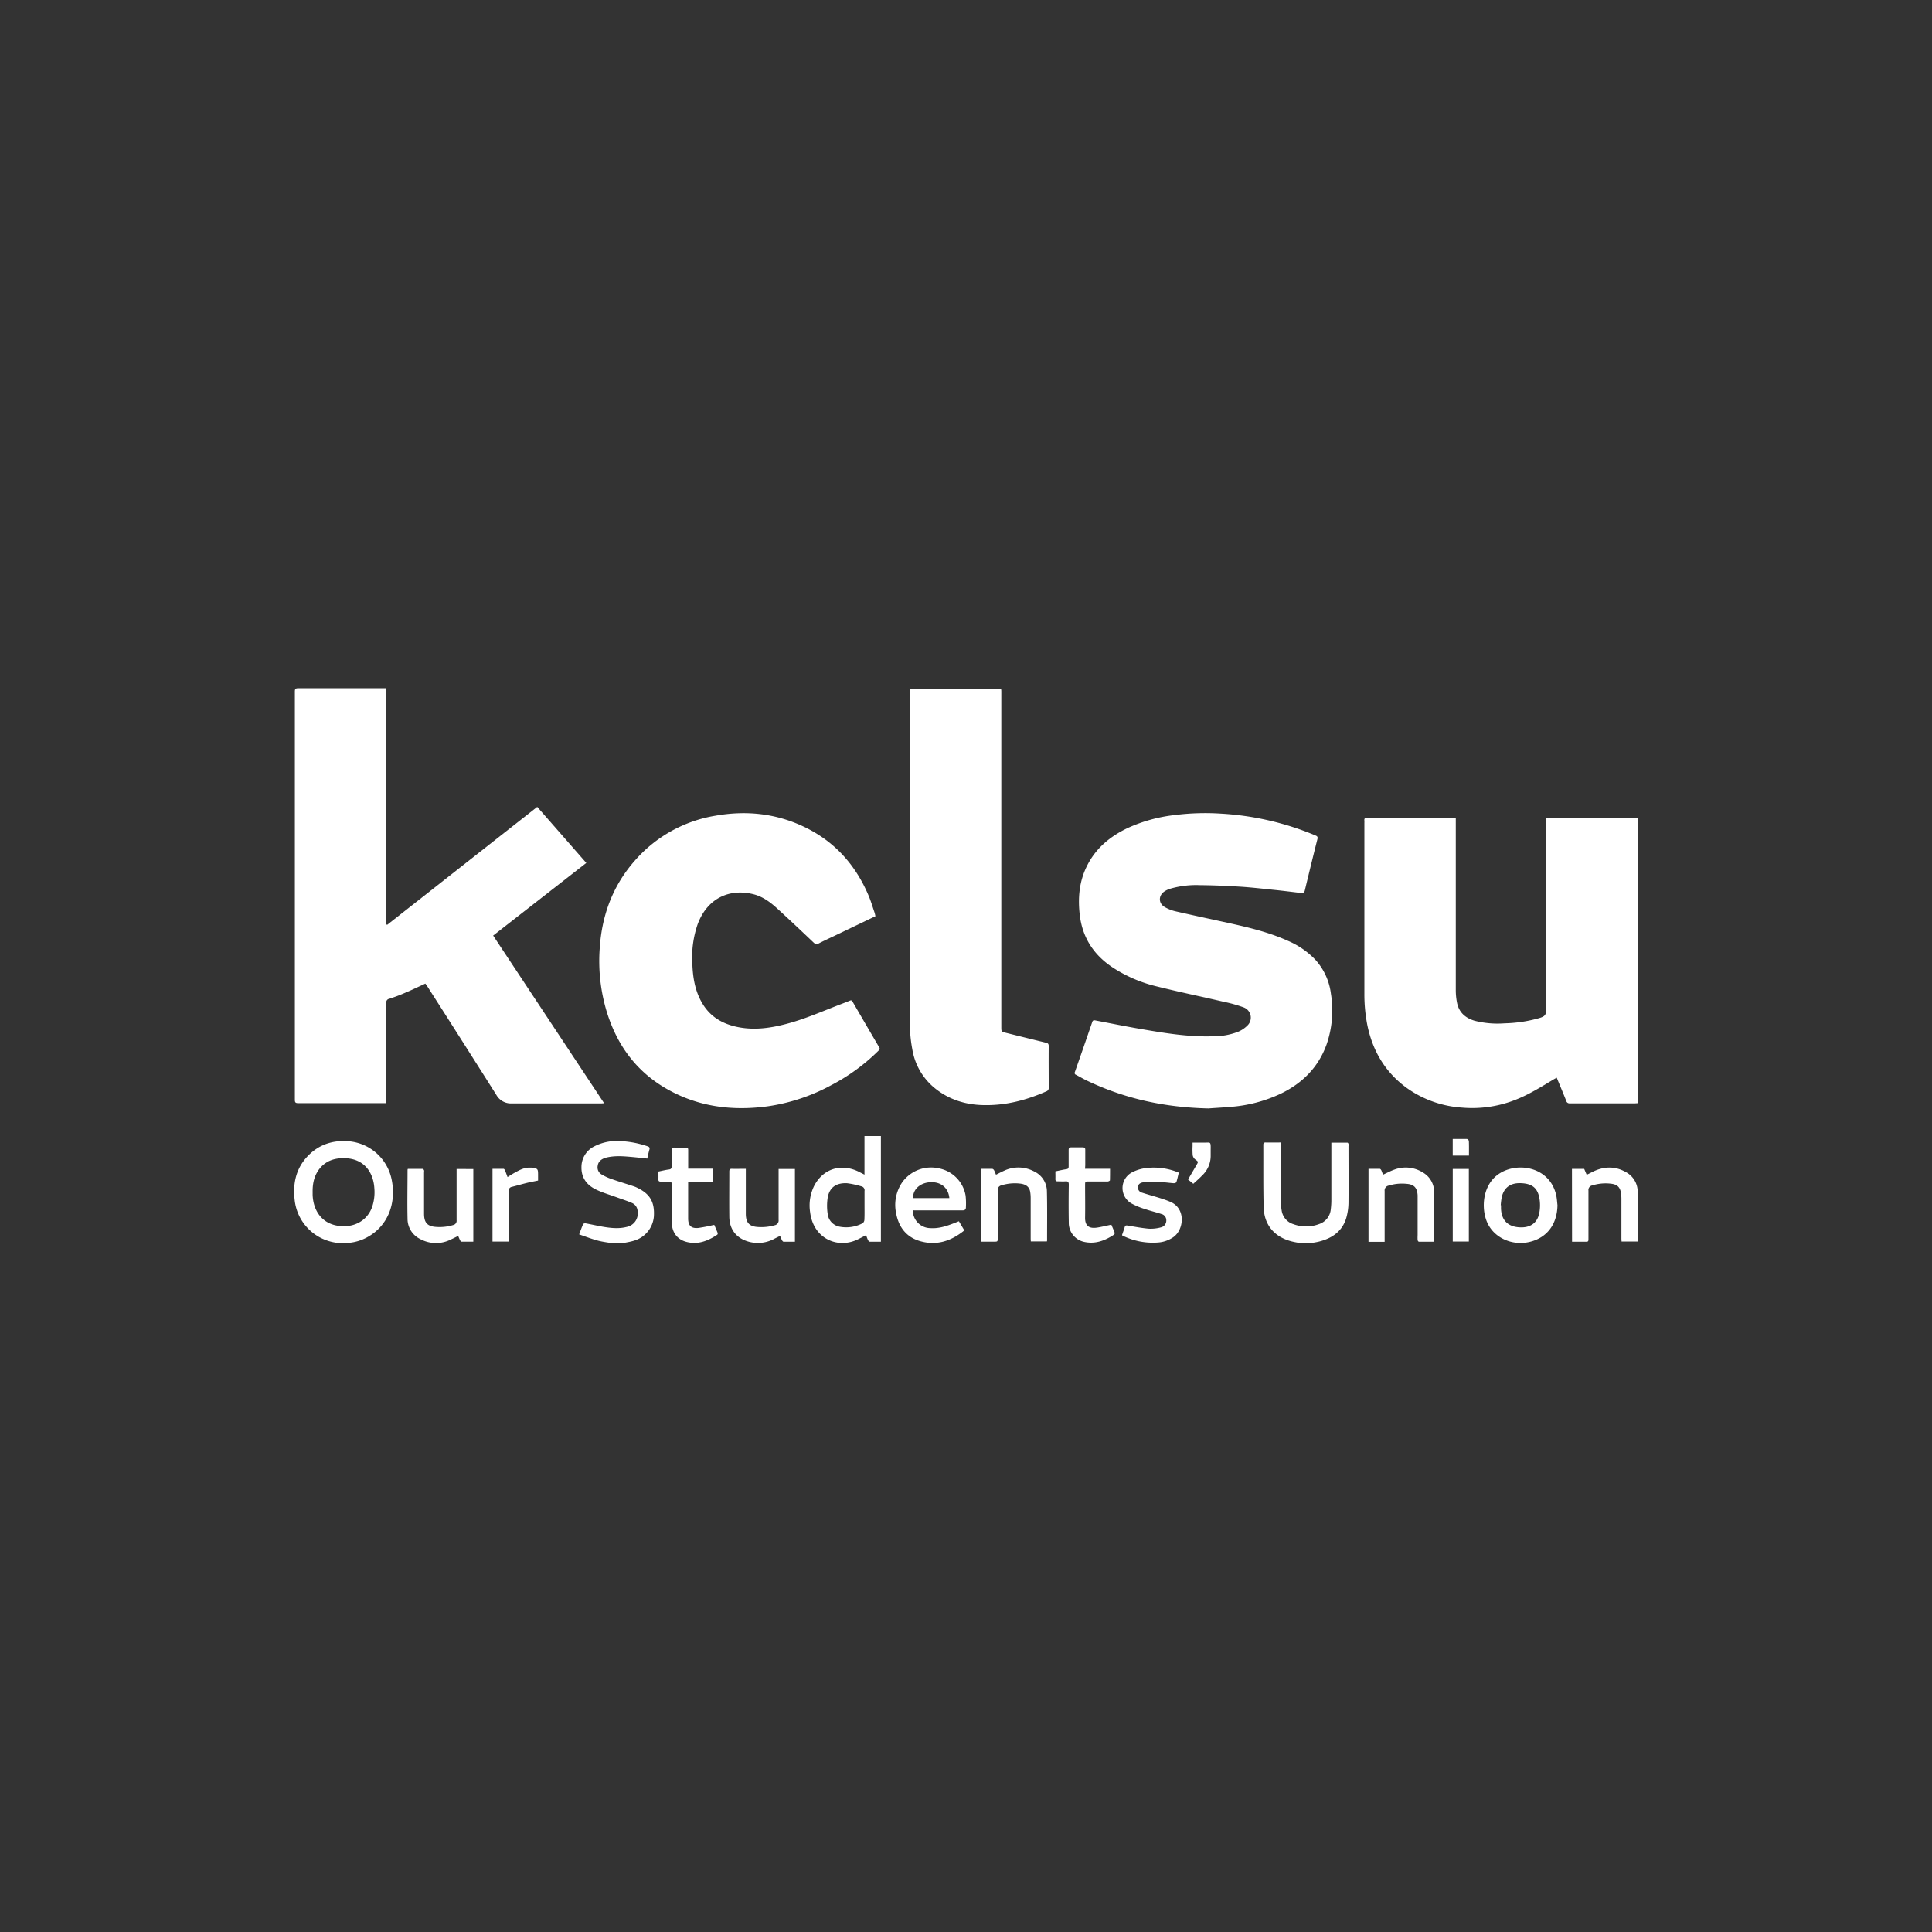
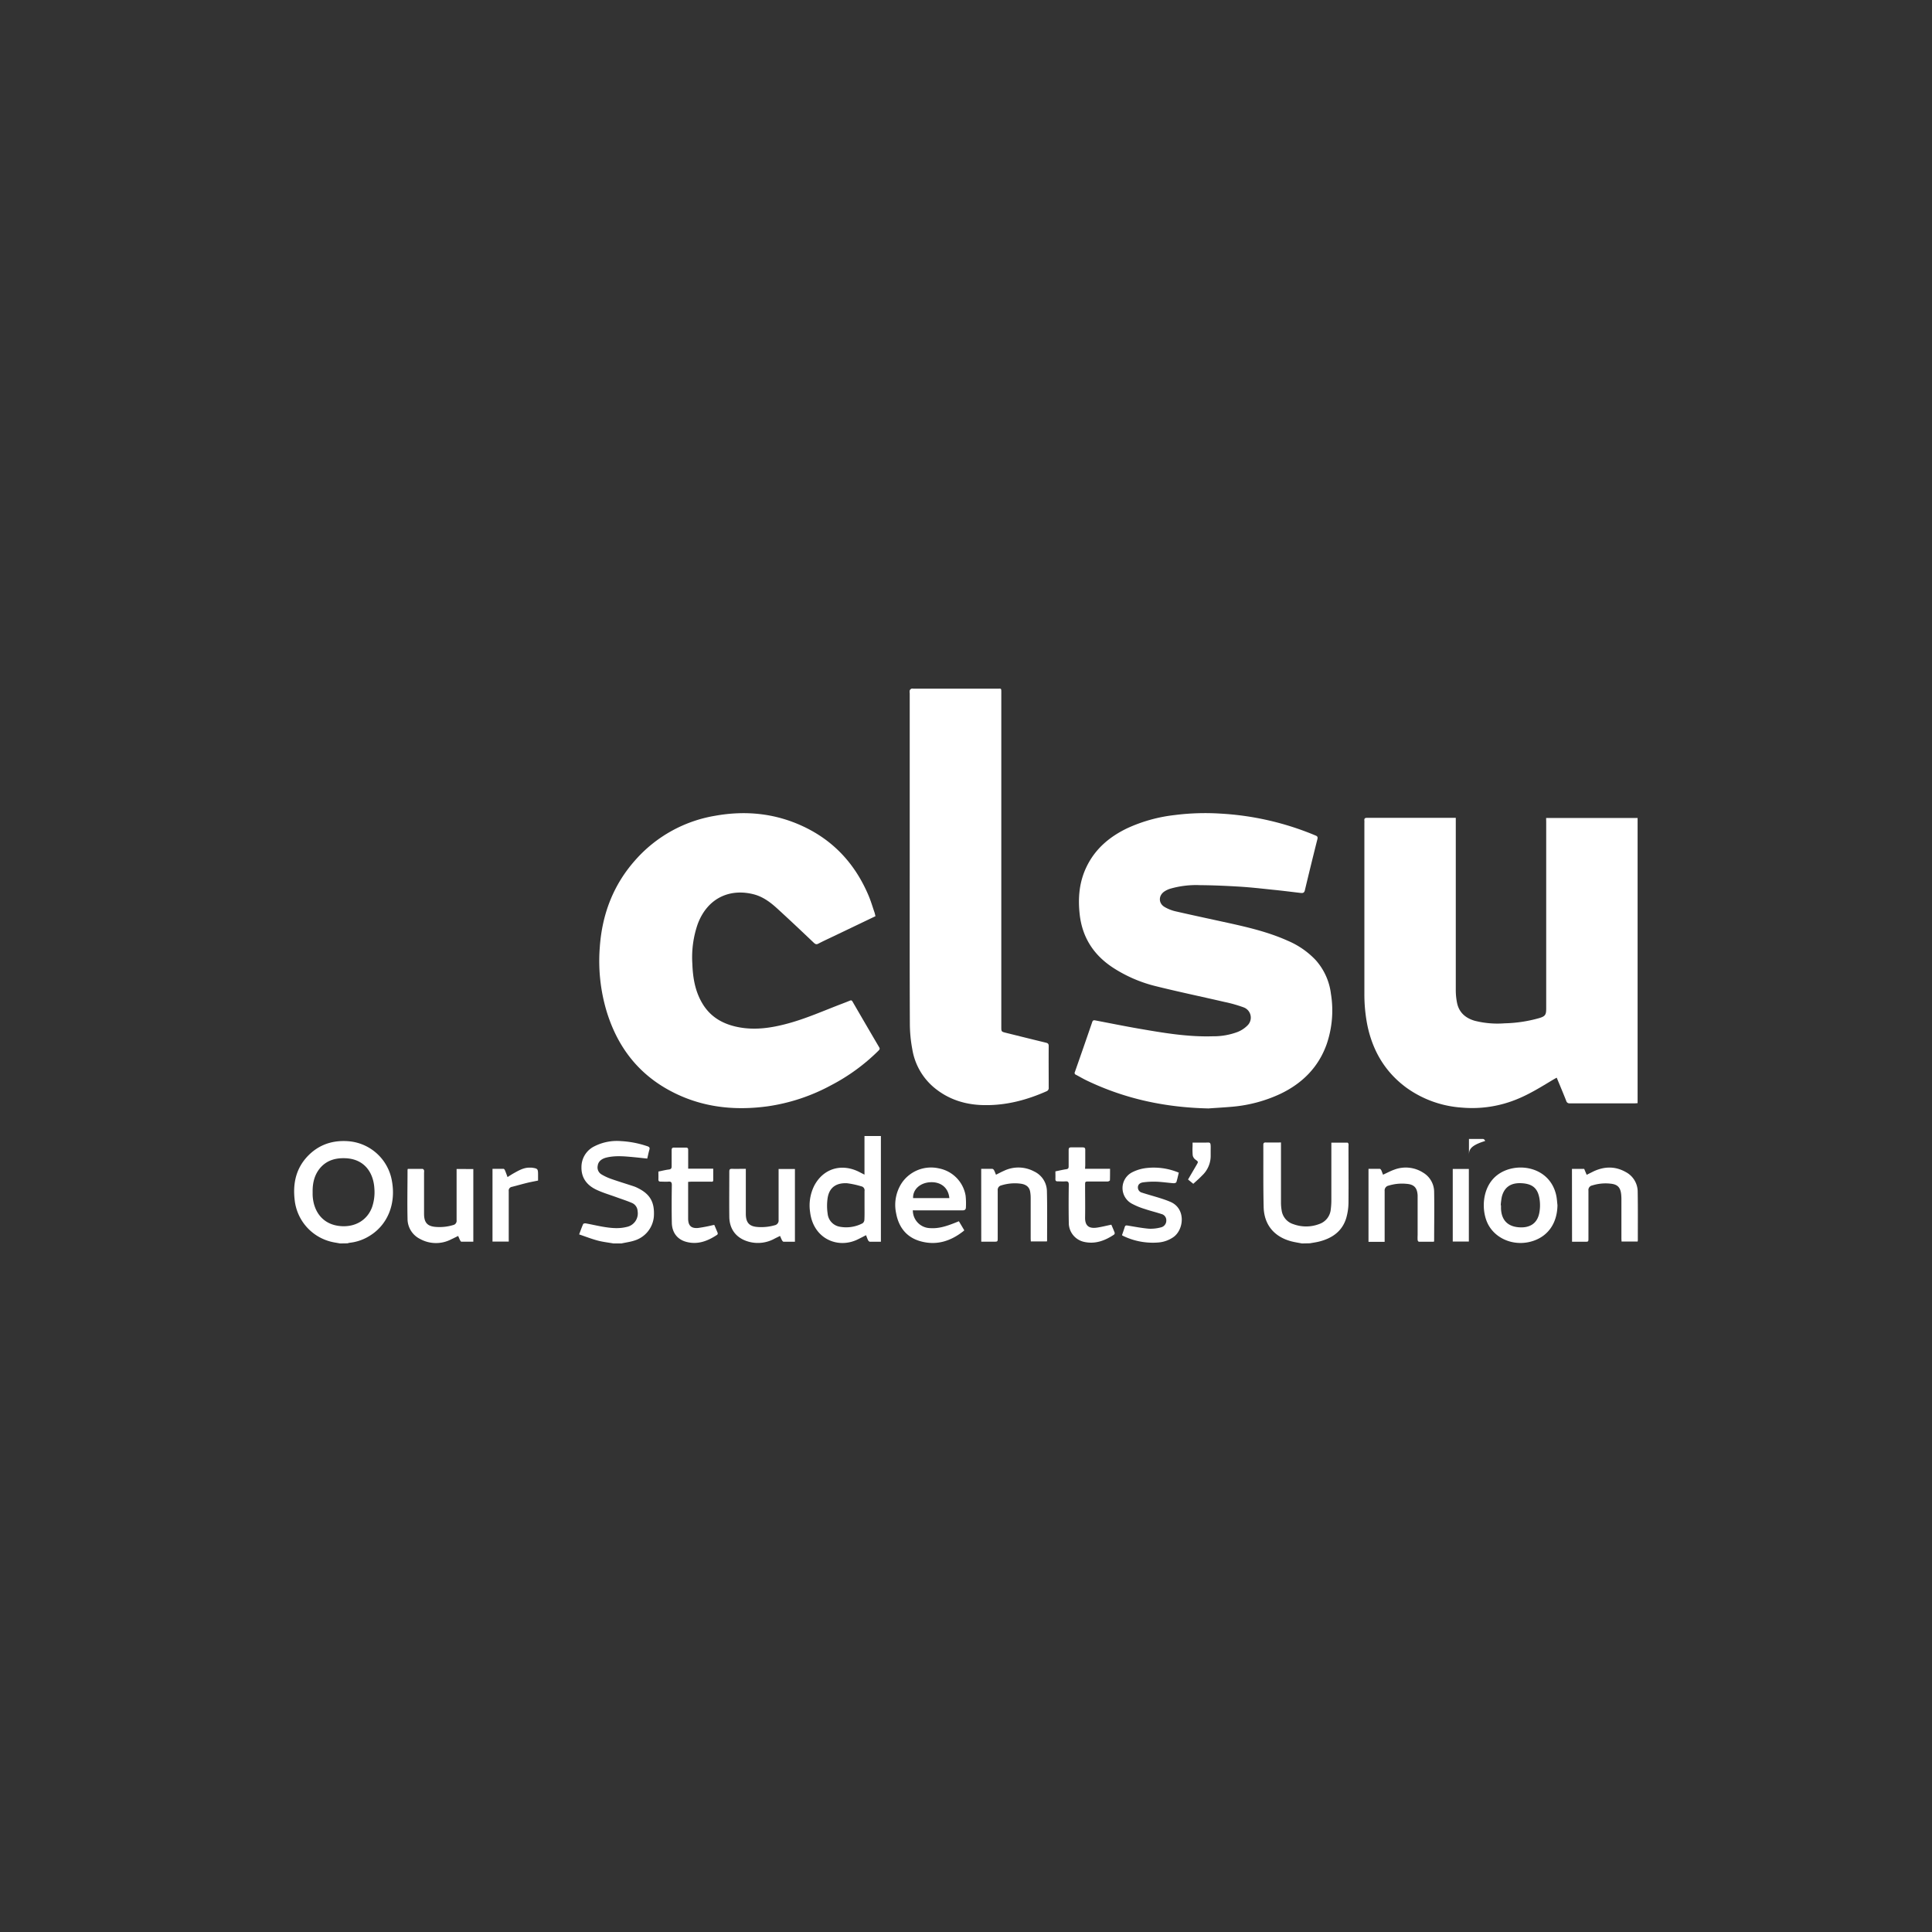
<svg xmlns="http://www.w3.org/2000/svg" id="Layer_1" data-name="Layer 1" viewBox="0 0 840 840">
  <rect x="0" y="0" width="840" height="840" fill="#333333" stroke="none" />
  <defs>
    <style>.cls-1{fill:#fff;}</style>
  </defs>
  <g id="XrTUgy.tif">
    <path class="cls-1" d="M147.83,540.63c-1.47-.29-3-.48-4.41-.89a21,21,0,0,1-15.3-18c-.85-7.18.57-13.74,5.69-19.1,4.82-5,10.83-7,17.76-6.45a20.86,20.86,0,0,1,18.85,17.39c1.78,9.9-1.86,19.57-10.86,24.41a20.31,20.31,0,0,1-7.47,2.34,7.44,7.44,0,0,0-1,.25Zm-11.9-22.41c0,.43,0,.86,0,1.28.23,6.68,4,13.24,12.84,13.63,6,.26,11-2.81,13-8.29a20,20,0,0,0,1-8.11c-.41-7-4.4-12.8-12.52-13.15-4.25-.18-8.09.83-11,4.18C136.7,510.76,135.87,514.36,135.93,518.22Z" />
    <path class="cls-1" d="M566.05,540.63c-1.55-.31-3.12-.53-4.64-.93-7.48-2-11.84-7.25-12-15-.21-9-.1-17.94-.14-26.92,0-.8.27-1.07,1.08-1.05,2.15.05,4.31,0,6.6,0v1.47c0,8.27,0,16.55,0,24.83a19.4,19.4,0,0,0,.29,3.23,7.33,7.33,0,0,0,5.13,6,16,16,0,0,0,11.23-.08,7.44,7.44,0,0,0,5-6.41,32.26,32.26,0,0,0,.25-4.05c0-7.81,0-15.62,0-23.44V496.8c2.37,0,4.67,0,7,0,.16,0,.4.33.45.54a4.49,4.49,0,0,1,0,1c0,8.16.07,16.32,0,24.48a25,25,0,0,1-1,6.84c-1.76,5.72-6.11,8.7-11.68,10.13-1.34.34-2.72.52-4.09.77Z" />
    <path class="cls-1" d="M266.73,540.63c-2.32-.41-4.67-.66-6.93-1.27-2.66-.71-5.24-1.73-8-2.66.65-1.72,1.14-3.14,1.75-4.5.11-.23.78-.36,1.14-.29,2.43.44,4.84,1,7.27,1.43,3.47.59,7,1,10.46.12a6,6,0,0,0,4.8-6.9,4.05,4.05,0,0,0-2.46-3.54c-2.33-1-4.76-1.76-7.15-2.64-2.79-1-5.66-1.85-8.33-3.12-4.06-1.93-6.57-5.09-6.47-9.84a10,10,0,0,1,5.57-9,21.62,21.62,0,0,1,11.69-2.28,42.34,42.34,0,0,1,11.44,2.24c.85.29,1.08.66.83,1.5-.35,1.22-.6,2.47-.93,3.85-2.1-.22-4.16-.46-6.23-.65-3.73-.34-7.47-.69-11.19.13-2.51.55-3.89,1.81-4.12,3.66a3.51,3.51,0,0,0,1.6,3.71,23.16,23.16,0,0,0,4.28,2c3.27,1.15,6.6,2.15,9.89,3.24a12.85,12.85,0,0,1,1.7.74c5.36,2.66,7.34,6.19,6.95,12.38a12,12,0,0,1-8.48,10.44c-1.82.59-3.75.84-5.63,1.25Z" />
-     <path class="cls-1" d="M233.58,350.82l21.33,24.37-40.5,31.58,48.26,72.91c-.53,0-.9.06-1.26.06-13,0-25.93,0-38.89,0a7.24,7.24,0,0,1-6.71-3.68q-14.88-23.54-29.88-47c-.31-.48-.64-.95-1-1.41-3,1.38-5.87,2.78-8.8,4-2.27,1-4.59,1.86-6.93,2.62a1.49,1.49,0,0,0-1.23,1.71q0,21,0,42v1.64h-1.36q-18.51,0-37,0c-1.16,0-1.41-.36-1.41-1.44q0-88.75,0-177.51c0-1.1.27-1.44,1.41-1.44,12.35,0,24.69,0,37,0H168V401.9l.33.21Z" />
    <path class="cls-1" d="M672.23,355.65H712v124c-.37,0-.75.06-1.12.06-9.44,0-18.89,0-28.33,0a1.44,1.44,0,0,1-1.59-1.09c-1.31-3.34-2.71-6.64-4.13-10.07-.6.34-1.13.62-1.65.93-5,3-9.95,6.1-15.37,8.33a51.18,51.18,0,0,1-24.15,3.76,46.6,46.6,0,0,1-24-8.53c-9.35-6.8-14.84-16.08-17.16-27.32a69.46,69.46,0,0,1-1.29-13.95q0-37,0-73.95a9,9,0,0,0,0-1c-.12-1,.26-1.25,1.23-1.24,6.5,0,13,0,19.51,0h19v1.61q0,36.57,0,73.14a28.38,28.38,0,0,0,.56,5.75c.88,4.16,3.68,6.57,7.66,7.73a40.3,40.3,0,0,0,13,1.11,59.79,59.79,0,0,0,15.09-2.28c2.53-.76,3-1.42,3-4.05q0-40.69,0-81.38Z" />
    <path class="cls-1" d="M525.43,481.93c-19.2-.43-36.48-4.28-52.83-12.09-1.64-.78-3.2-1.72-4.81-2.56a.82.82,0,0,1-.45-1.2q3.82-10.87,7.56-21.77c.26-.76.72-.77,1.33-.65,6.26,1.19,12.5,2.46,18.77,3.55,10.67,1.84,21.34,3.68,32.23,3.35A29.78,29.78,0,0,0,538,448.71a12.62,12.62,0,0,0,4.31-2.79,4.75,4.75,0,0,0-1.79-8,58.87,58.87,0,0,0-8.22-2.31c-9.88-2.29-19.82-4.36-29.67-6.81a60.75,60.75,0,0,1-18.75-8.09c-8.38-5.5-13.34-13.14-14.45-23.18-.8-7.16-.2-14.12,3-20.7,3.79-7.85,10.07-13.1,17.79-16.78a67.16,67.16,0,0,1,20.44-5.67,105.26,105.26,0,0,1,20.15-.63A124.73,124.73,0,0,1,572,363.27c.78.33,1,.66.79,1.55q-2.8,11.12-5.46,22.27c-.29,1.23-1,1.25-1.89,1.14-4.07-.48-8.13-1-12.2-1.4-4.58-.48-9.15-1-13.74-1.3-5.9-.36-11.81-.64-17.73-.68a40.56,40.56,0,0,0-12.95,1.54,9.85,9.85,0,0,0-2.6,1.23c-2.59,1.78-2.58,5.11.11,6.71a16.94,16.94,0,0,0,4.7,1.88c7.75,1.78,15.52,3.43,23.29,5.13,8.71,1.92,17.39,4,25.57,7.68a35.93,35.93,0,0,1,12.12,8.38,26.87,26.87,0,0,1,6.65,14.66,45.13,45.13,0,0,1-1.87,22c-3.58,10-10.56,16.94-20,21.48a62.09,62.09,0,0,1-20.92,5.64C532.05,481.52,528.19,481.72,525.43,481.93Z" />
    <path class="cls-1" d="M380.63,398.35,362.57,407c-2.27,1.09-4.56,2.12-6.78,3.29-.9.48-1.36.15-2-.43-5.26-5-10.5-9.95-15.84-14.83-2.89-2.64-6-5-9.88-6.1-10.2-2.79-20.32,1.06-24.73,12.87a44,44,0,0,0-2.32,17.23c.21,6,1.16,11.77,4.21,17,3.51,6.08,9,9.23,15.74,10.55,7.25,1.42,14.3.37,21.31-1.51,8.15-2.17,15.85-5.63,23.71-8.62,1.15-.44,2.31-.88,3.45-1.36.55-.23.88-.22,1.21.36q5.79,10,11.63,19.94c.41.71.05,1-.37,1.46a84.64,84.64,0,0,1-20.57,15A82.38,82.38,0,0,1,333.81,481c-15.5,2.12-30.4.22-44.15-7.7-13.17-7.6-21.46-19.08-25.88-33.48a76.33,76.33,0,0,1-3-28c1-14.25,5.82-27.05,15.41-37.83A59.25,59.25,0,0,1,311,354.67c13.11-2.34,25.89-1.09,38,4.54,13.49,6.25,22.86,16.53,28.63,30.15,1,2.34,1.71,4.8,2.54,7.2C380.37,397.11,380.47,397.68,380.63,398.35Z" />
    <path class="cls-1" d="M395.53,375.16V301.44a4.12,4.12,0,0,1,0-1.27,1.52,1.52,0,0,1,.74-.74,2.35,2.35,0,0,1,.92,0q18.16,0,36.34,0c1.85,0,1.82-.37,1.82,1.79V446.44c0,2.1,0,2.11,2.05,2.62,5.76,1.43,11.53,2.87,17.31,4.27.87.21,1.26.49,1.25,1.5-.06,6,0,12,0,18a1.52,1.52,0,0,1-1,1.66c-8.44,3.73-17.2,6.07-26.46,6-8.45,0-16.18-2.34-22.71-7.92a27.51,27.51,0,0,1-9.14-16.39,61.1,61.1,0,0,1-1.06-11.05C395.48,421.84,395.53,398.5,395.53,375.16Z" />
    <path class="cls-1" d="M383,539.88c-1.65,0-3.23,0-4.8,0-.28,0-.63-.37-.78-.65-.33-.68-.57-1.41-.87-2.19-1.24.63-2.37,1.22-3.51,1.78-8.73,4.35-19.44-.23-20.82-11.81a19.19,19.19,0,0,1,1.8-11.49c4-7.6,12.11-9.94,19.89-5.8.56.3,1.15.57,1.95,1v-16.8H383ZM375.88,524c0-2,0-4.1,0-6.15a1.76,1.76,0,0,0-1.41-2.06,37.61,37.61,0,0,0-6.19-1.34c-3.89-.19-7.6,1.16-8.44,6.42a23.34,23.34,0,0,0,0,6.78,6.38,6.38,0,0,0,5.3,5.71,15.27,15.27,0,0,0,9.89-1.5,2,2,0,0,0,.79-1.48C375.93,528.27,375.88,526.14,375.88,524Z" />
    <path class="cls-1" d="M396.89,526.22a7.7,7.7,0,0,0,7.58,7.75c3.71.25,7.08-.88,10.44-2.19l2-.8,2.28,3.83c0,.14,0,.25-.08.28-5.62,4.53-11.9,6.58-19,4.56-6-1.71-9.36-6.07-10.48-12.09a17.4,17.4,0,0,1,2.44-13.22A15.4,15.4,0,0,1,408.25,508a14.54,14.54,0,0,1,11.58,11.84,31.7,31.7,0,0,1,.13,5.07c0,1-.53,1.35-1.55,1.34-6.69,0-13.38,0-20.07,0Zm.1-5.31h15.77c-.41-4.51-3.71-7.17-8.37-6.89C400,514.28,396.84,517.18,397,520.91Z" />
    <path class="cls-1" d="M677.16,524c-.12,7.6-3.85,13.22-10.4,15.47-7.55,2.6-15.85-.27-19.53-6.73-3.28-5.77-3.18-16.37,3.6-21.72,7.92-6.25,23-4.17,25.8,8.74C676.93,521.19,677,522.62,677.16,524Zm-24.67,0h.12c0,.47,0,.93,0,1.4.16,4.77,2.61,7.65,7.31,8.16s8.42-1.22,9.36-6.3a17.79,17.79,0,0,0,.16-5.4c-.63-5-2.87-7.14-7.86-7.42-4.12-.24-7.46,1.23-8.64,6A32.19,32.19,0,0,0,652.49,524Z" />
    <path class="cls-1" d="M205.79,508.28v31.59c-1.73,0-3.46,0-5.18,0-.2,0-.44-.37-.57-.62-.29-.57-.53-1.18-.84-1.88-1.07.52-2,1-3,1.46a14.34,14.34,0,0,1-13.58-.16,9.77,9.77,0,0,1-5.43-8.75c-.16-7.08,0-14.16,0-21.24a2.05,2.05,0,0,1,.12-.46c2.13,0,4.29,0,6.44,0,.22,0,.53.36.62.61a3.26,3.26,0,0,1,0,1c0,5.95,0,11.91,0,17.87,0,4,1.52,5.59,5.56,5.77a20.22,20.22,0,0,0,7.09-.84,1.88,1.88,0,0,0,1.5-2.11c0-6.93,0-13.86,0-20.78v-1.49Z" />
    <path class="cls-1" d="M683.46,508.22h5.32l1.09,2.57c1-.51,2-1,2.9-1.46,4.75-2.24,9.49-2.35,14.11.27a9.7,9.7,0,0,1,5.16,8.65c.12,7,.05,13.93.06,20.89,0,.19-.05.38-.08.66h-7c0-.45-.06-.9-.06-1.35,0-5.72,0-11.45,0-17.17q0-.93-.09-1.86c-.3-3.1-1.52-4.47-4.6-4.78a19.33,19.33,0,0,0-8,.77,2,2,0,0,0-1.64,2.26c0,6.88,0,13.77,0,20.65,0,1.57,0,1.57-1.58,1.57h-5.55Z" />
    <path class="cls-1" d="M426.61,508.18c1.66,0,3.23,0,4.81,0a1.22,1.22,0,0,1,.78.63c.33.6.55,1.26.84,1.94,1.23-.61,2.35-1.22,3.5-1.72a14.5,14.5,0,0,1,13.07.29,9.64,9.64,0,0,1,5.57,8.64c.18,7.12.07,14.23.08,21.35a2.8,2.8,0,0,1-.08.44h-7c0-.41-.06-.85-.06-1.3,0-5.8,0-11.6,0-17.4a15.84,15.84,0,0,0-.24-3c-.38-2-1.8-3.17-4.4-3.44a19.57,19.57,0,0,0-8.14.78,2,2,0,0,0-1.55,2.21c0,6.85,0,13.69,0,20.54,0,1.72,0,1.72-1.67,1.72h-5.49Z" />
    <path class="cls-1" d="M601.32,510.74c1.72-.78,3.25-1.62,4.88-2.19a14,14,0,0,1,12.56,1.3,9.78,9.78,0,0,1,4.78,8.43c.13,7,0,14.07,0,21.11a4.6,4.6,0,0,1-.1.49c-2.17,0-4.36,0-6.55,0-.19,0-.5-.44-.53-.69a20.19,20.19,0,0,1,0-2.2v-16c0-.42,0-.85,0-1.27-.18-3.24-1.51-4.75-4.73-5a19.8,19.8,0,0,0-7.9.77,2.13,2.13,0,0,0-1.71,2.35c0,6.89,0,13.77,0,20.65v1.43H595V508.19c1.63,0,3.28,0,4.92,0,.23,0,.52.38.66.65C600.84,509.45,601.05,510.07,601.32,510.74Z" />
    <path class="cls-1" d="M324.27,508.18v19.53c0,4,1.59,5.63,5.56,5.79a21.18,21.18,0,0,0,7-.78,2.11,2.11,0,0,0,1.69-2.36c0-6.89,0-13.78,0-20.66v-1.44h7.1v31.62c-1.66,0-3.31,0-4.95,0-.24,0-.53-.38-.67-.64-.31-.57-.54-1.18-.85-1.88-.84.42-1.6.78-2.34,1.16a15,15,0,0,1-11,1.43c-5.49-1.41-8.67-5.3-8.72-10.94-.07-6.53,0-13.07,0-19.61,0-.86.19-1.25,1.16-1.21C320.16,508.24,322.13,508.18,324.27,508.18Z" />
    <path class="cls-1" d="M487.83,537c.41-1.19.83-2.35,1.19-3.53.19-.6.51-.74,1.12-.64,3.12.51,6.23,1.12,9.38,1.39a17.16,17.16,0,0,0,5.22-.58,3,3,0,0,0,2.35-3,2.77,2.77,0,0,0-2.17-2.82c-2.33-.78-4.75-1.34-7.08-2.14a30.2,30.2,0,0,1-5.75-2.36,7.7,7.7,0,0,1,.26-13.68,18,18,0,0,1,6-1.79,28.1,28.1,0,0,1,14.17,2c-.35,1.41-.63,2.8-1.06,4.14-.09.26-.79.49-1.19.46-2.5-.19-5-.57-7.49-.67a34.64,34.64,0,0,0-5.76.29c-1.46.19-2.24,1-2.28,2.1a2.33,2.33,0,0,0,1.83,2.39c2.53.83,5.1,1.51,7.64,2.31,1.54.48,3.07,1,4.57,1.64,7,2.9,6,12.31,1.24,15.47a13.28,13.28,0,0,1-6.27,2.22,29.56,29.56,0,0,1-15.73-3C488,537.25,488,537.16,487.83,537Z" />
    <path class="cls-1" d="M299.19,513.85v2.68c0,4.41,0,8.82,0,13.24,0,3.07,1.28,4.4,4.35,4.13a65.65,65.65,0,0,0,6.46-1.24l.56-.09c.5,1.17,1,2.33,1.48,3.51a.83.83,0,0,1-.2.76c-4.12,2.75-8.52,4.46-13.55,3.07-3.85-1.06-6.12-4.08-6.19-8.28-.11-5.46-.08-10.91,0-16.37,0-1.16-.28-1.61-1.47-1.51s-2.25,0-3.37,0c-.67,0-1-.2-1-.93.05-1.12,0-2.24,0-3.45,1.55-.31,3.05-.71,4.56-.89,1.05-.13,1.22-.62,1.2-1.53,0-2.28,0-4.57,0-6.85,0-.86.26-1.17,1.13-1.15,1.66,0,3.33,0,5,0,.8,0,1.07.26,1.06,1.07,0,2.25,0,4.49,0,6.74v1.37h10.89v5c0,.82-.64.64-1.09.64-2.71,0-5.42,0-8.13,0C300.37,513.77,299.87,513.81,299.19,513.85Z" />
    <path class="cls-1" d="M471.76,508.17h10.87c0,1.74,0,3.39-.05,5,0,.2-.66.53-1,.53-2.71,0-5.42,0-8.13,0-1.66,0-1.67,0-1.67,1.61,0,4.69.08,9.37,0,14-.09,4.19,2.28,4.91,5.41,4.4,2-.32,3.92-.8,6-1.24.49,1.15,1,2.3,1.45,3.49a.91.91,0,0,1-.29.84c-3.95,2.63-8.18,4.22-13,3.15a8.47,8.47,0,0,1-6.66-8.42c-.1-5.49-.08-11,0-16.47,0-1.15-.36-1.5-1.45-1.42s-2.25,0-3.37,0c-.76,0-1-.28-1-1,.05-1.08,0-2.16,0-3.35,1.61-.33,3.18-.71,4.76-.94.82-.12,1-.5,1-1.23,0-2.36,0-4.72,0-7.07,0-1,.33-1.21,1.21-1.19,1.63,0,3.25,0,4.88,0,.85,0,1.15.27,1.13,1.14,0,2.2,0,4.41,0,6.62Z" />
    <path class="cls-1" d="M221.2,539.82h-7.07V508.19c1.6,0,3.21,0,4.82,0,.22,0,.5.4.61.67.39.91.71,1.85,1.11,2.91,1-.64,1.92-1.23,2.85-1.75,2.16-1.2,4.32-2.44,6.92-2.35.23,0,.47,0,.7,0,2.7.38,2.8.5,2.8,3.2v2.42c-1.62.34-3.2.62-4.76,1-2.21.54-4.39,1.18-6.6,1.73a1.64,1.64,0,0,0-1.39,1.9c0,6.81,0,13.61,0,20.42Z" />
    <path class="cls-1" d="M631.63,508.24h7V539.8h-7Z" />
    <path class="cls-1" d="M518.82,514.7l-2.28-1.87,3.71-6.35c.83-1.43.77-1.36-.54-2.34a3,3,0,0,1-1.14-1.83,28.72,28.72,0,0,1-.06-3.94v-1.58c1.65,0,3.26,0,4.87,0,2.91.07,3.07-.77,3,3.08,0,.82,0,1.63,0,2.44a11.7,11.7,0,0,1-3.75,8.81C521.48,512.34,520.18,513.44,518.82,514.7Z" />
-     <path class="cls-1" d="M638.68,502.44h-7.06V495.2c2.07,0,4.14,0,6.2,0a1.23,1.23,0,0,1,.82.89C638.72,498.2,638.68,500.28,638.68,502.44Z" />
+     <path class="cls-1" d="M638.68,502.44V495.2c2.07,0,4.14,0,6.2,0a1.23,1.23,0,0,1,.82.89C638.72,498.2,638.68,500.28,638.68,502.44Z" />
  </g>
</svg>